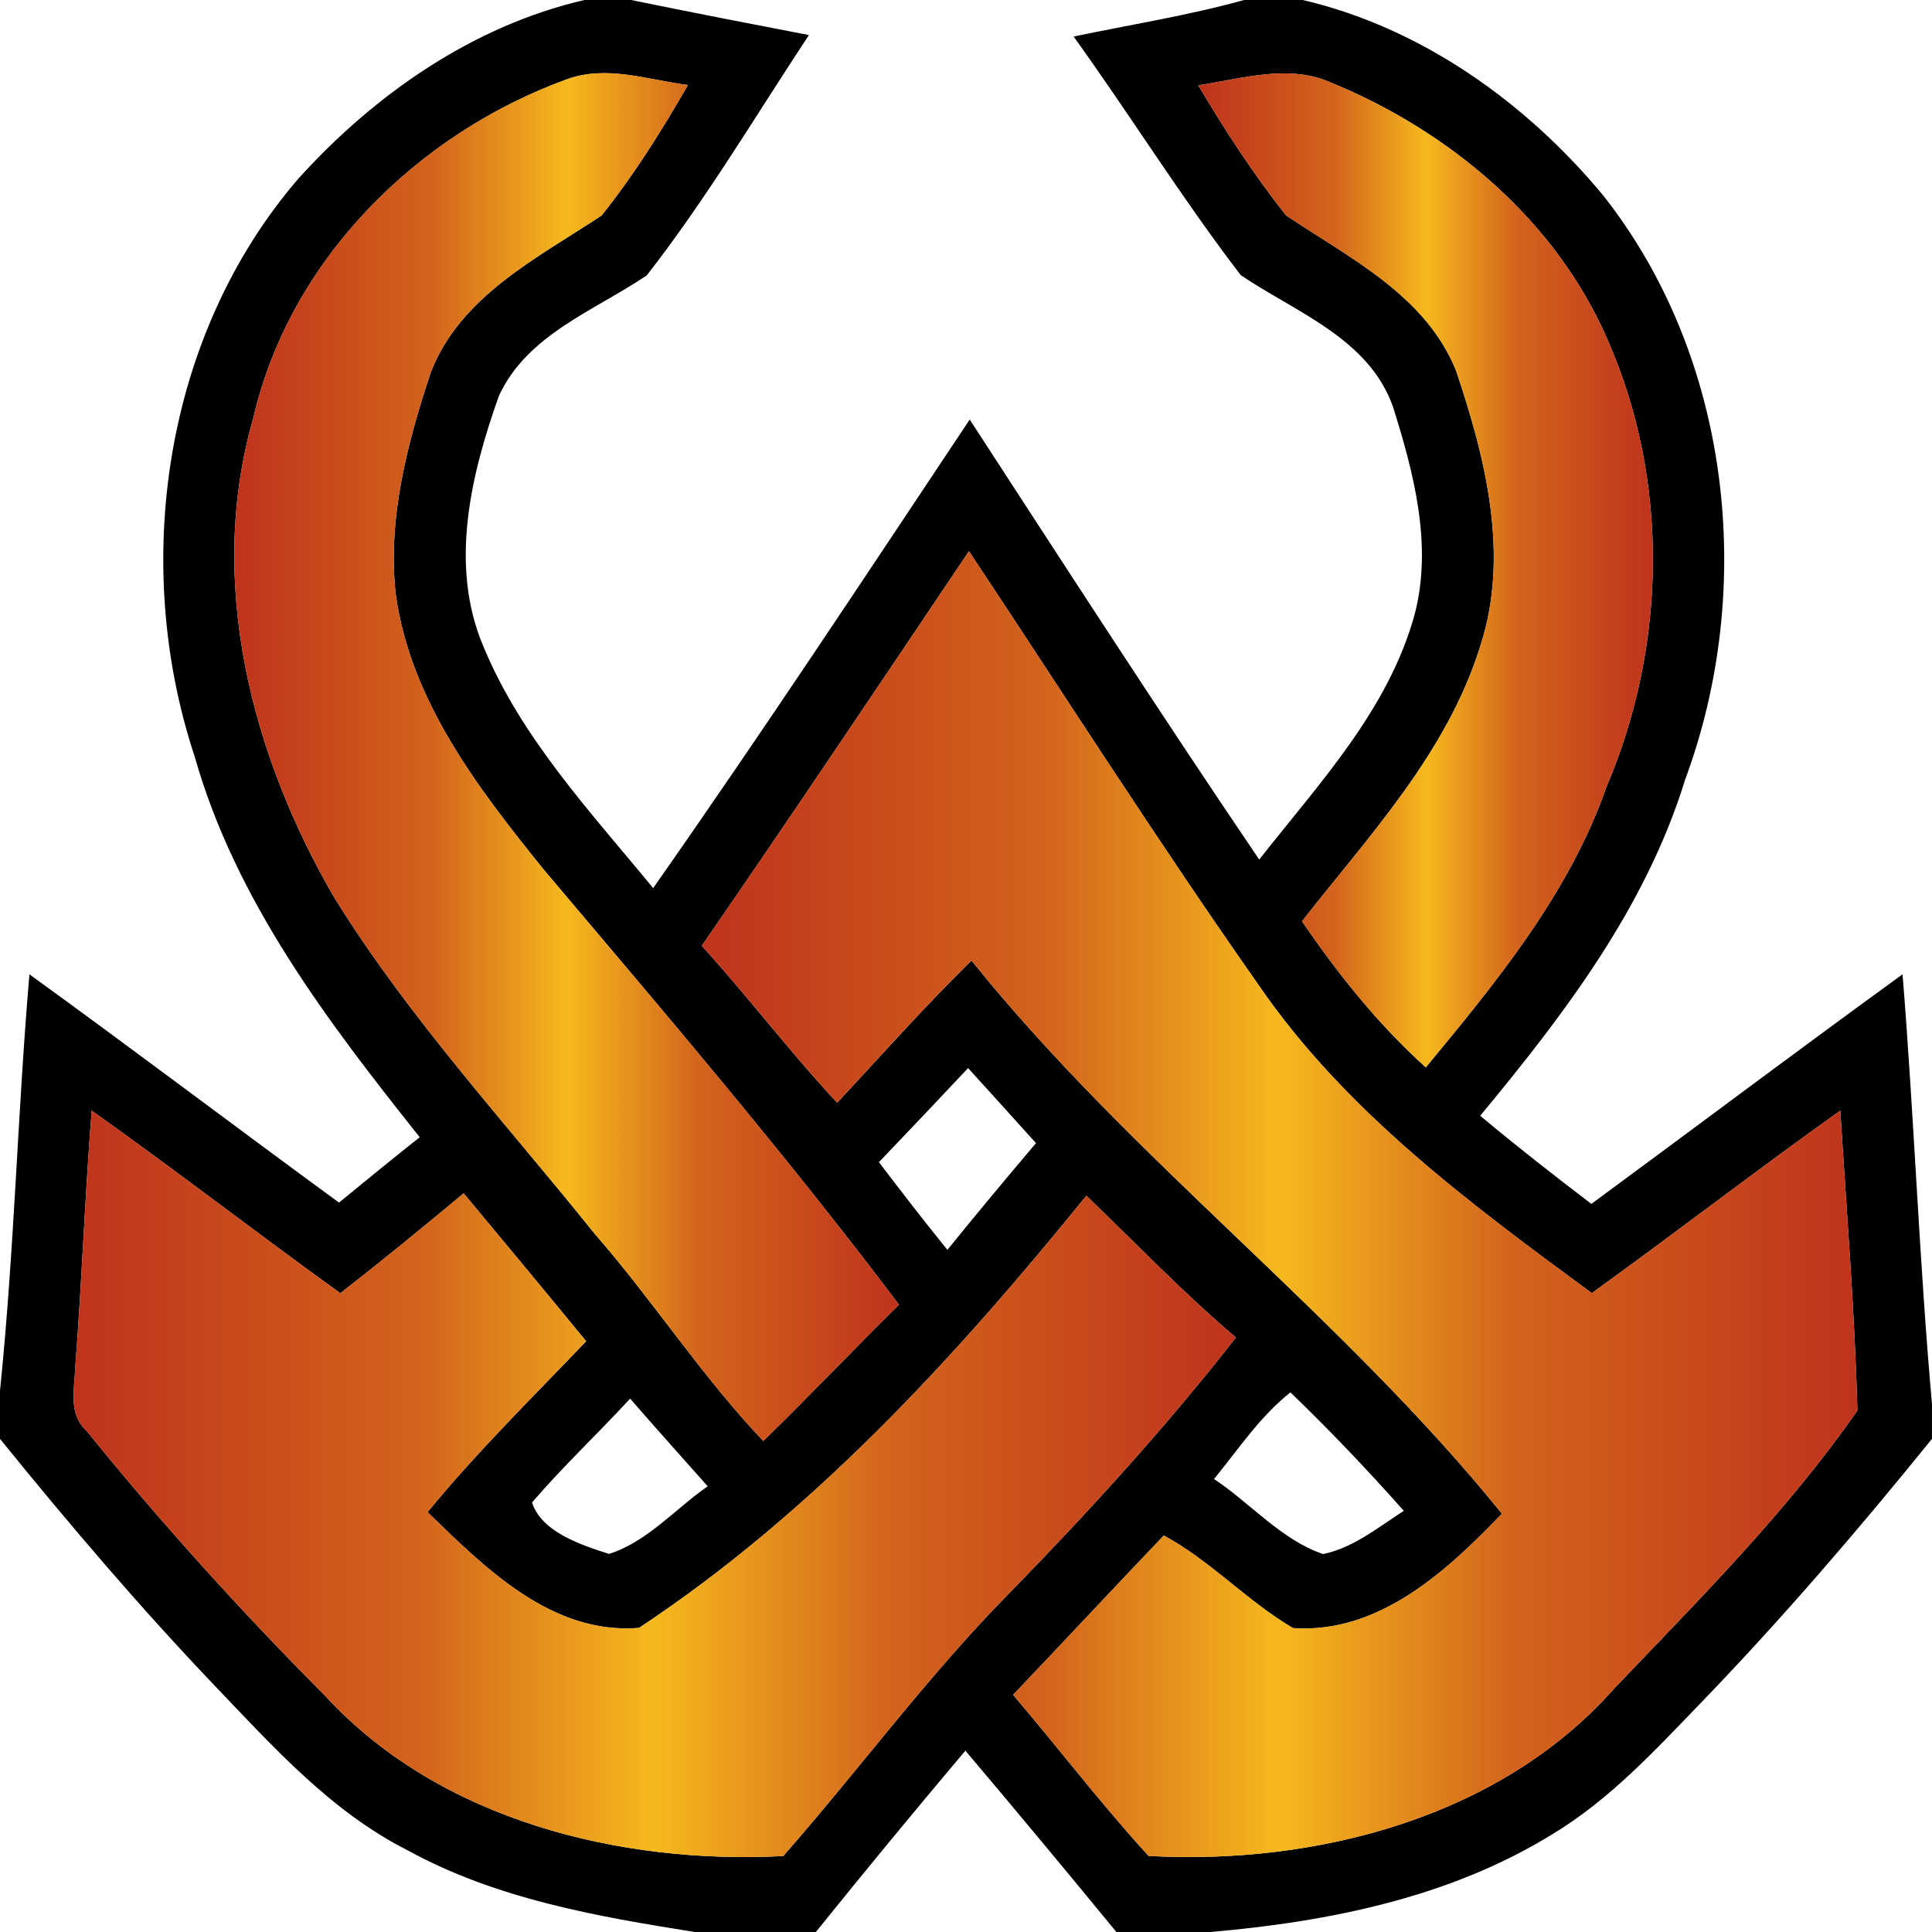
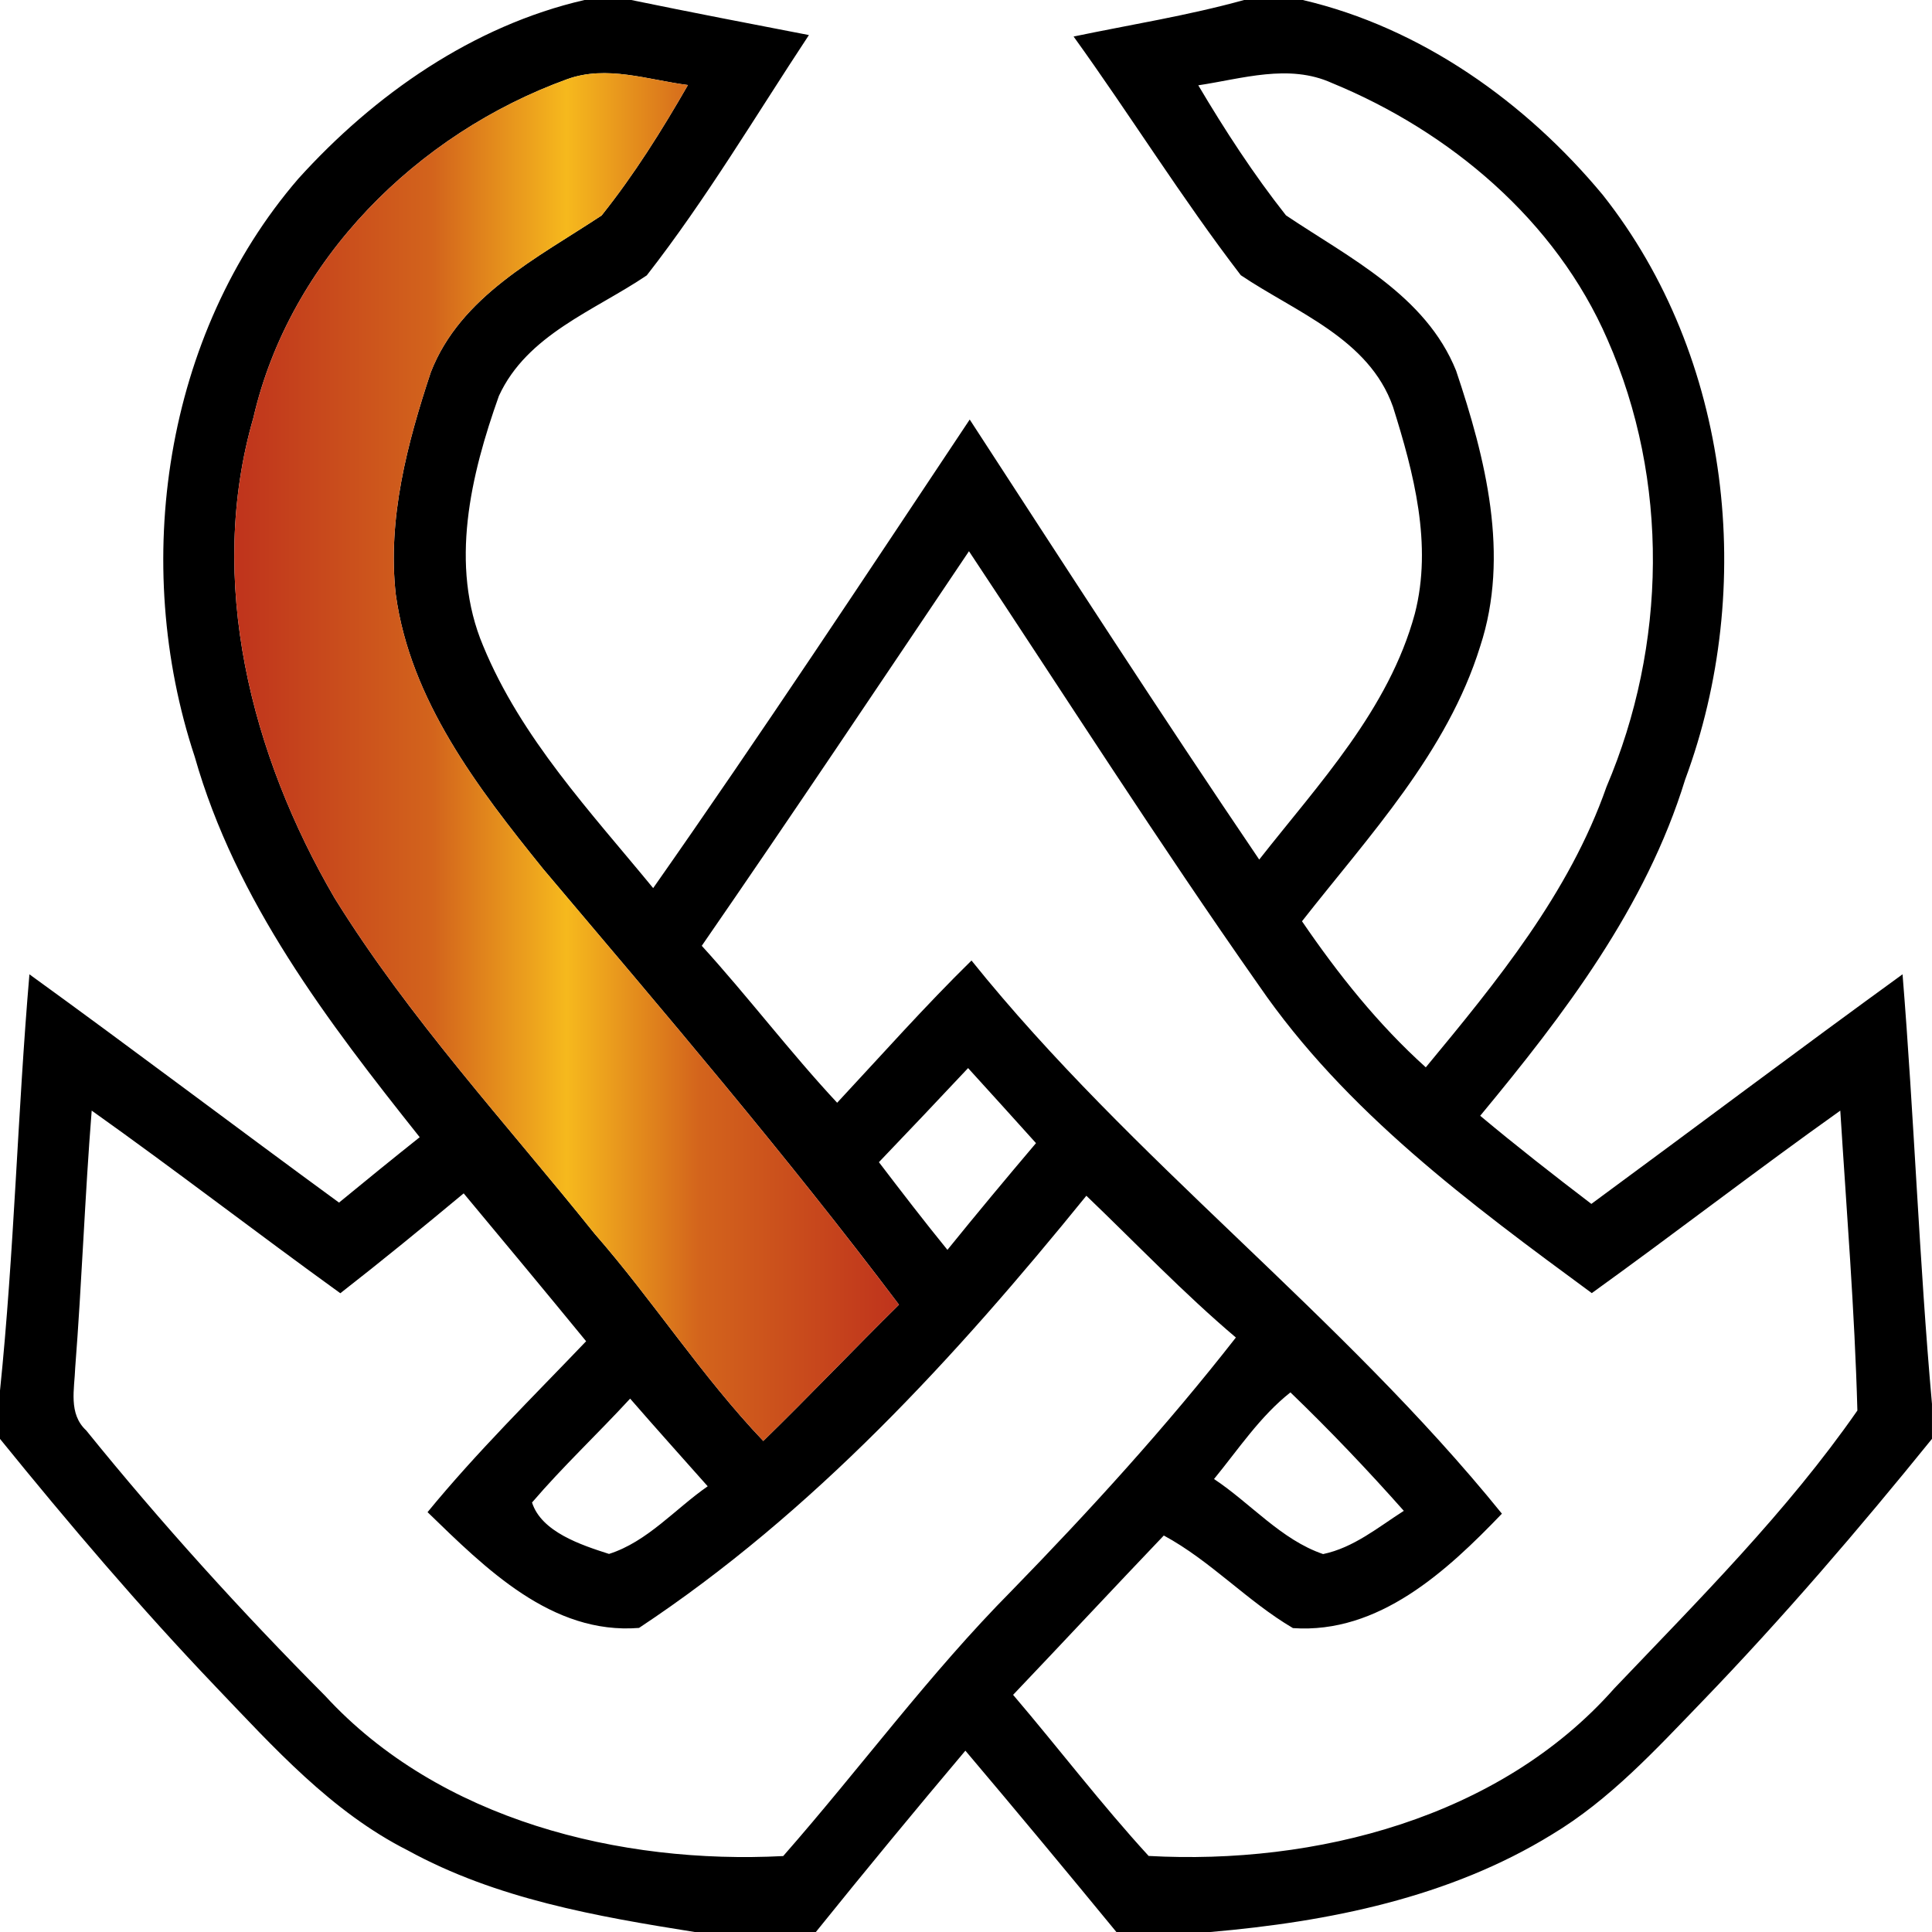
<svg xmlns="http://www.w3.org/2000/svg" x="0px" y="0px" width="130px" height="130px" viewBox="0 0 130 130">
  <linearGradient y2="50.941" x2="60.49" y1="50.941" x1="15.765" gradientUnits="userSpaceOnUse" id="SVGID_1_">
    <stop style="stop-color:#BF331C" offset="0" />
    <stop style="stop-color:#D3641C" offset="0.3" />
    <stop style="stop-color:#F6B91D" offset="0.5" />
    <stop style="stop-color:#D3641C" offset="0.7" />
    <stop style="stop-color:#BF331C" offset="1" />
  </linearGradient>
  <linearGradient y2="38.379" x2="111.221" y1="38.379" x1="80.63" gradientUnits="userSpaceOnUse" id="SVGID_2_">
    <stop style="stop-color:#BF331C" offset="0" />
    <stop style="stop-color:#D3641C" offset="0.3" />
    <stop style="stop-color:#F6B91D" offset="0.5" />
    <stop style="stop-color:#D3641C" offset="0.7" />
    <stop style="stop-color:#BF331C" offset="1" />
  </linearGradient>
  <linearGradient y2="81.022" x2="124.981" y1="81.022" x1="47.22" gradientUnits="userSpaceOnUse" id="SVGID_3_">
    <stop style="stop-color:#BF331C" offset="0" />
    <stop style="stop-color:#D3641C" offset="0.3" />
    <stop style="stop-color:#F6B91D" offset="0.5" />
    <stop style="stop-color:#D3641C" offset="0.7" />
    <stop style="stop-color:#BF331C" offset="1" />
  </linearGradient>
  <linearGradient y2="99.844" x2="83.16" y1="99.844" x1="4.949" gradientUnits="userSpaceOnUse" id="SVGID_4_">
    <stop style="stop-color:#BF331C" offset="0" />
    <stop style="stop-color:#D3641C" offset="0.3" />
    <stop style="stop-color:#F6B91D" offset="0.5" />
    <stop style="stop-color:#D3641C" offset="0.7" />
    <stop style="stop-color:#BF331C" offset="1" />
  </linearGradient>
  <path d="m 39.33,0 h 3.14 c 3.98,0.82 7.97,1.59 11.96,2.359 -3.58,5.42 -6.91,11.041 -10.91,16.17 -3.52,2.381 -8.05,3.98 -9.95,8.111 -1.89,5.31 -3.35,11.389 -1.06,16.819 2.56,6.21 7.24,11.181 11.44,16.3 7.28,-10.38 14.27,-20.97 21.3,-31.529 6.439,9.899 12.85,19.83 19.48,29.609 4.02,-5.119 8.72,-10.1 10.47,-16.54 C 96.4,36.65 95.13,31.82 93.73,27.369 92.109,22.778 87.2,21.018 83.49,18.518 79.51,13.329 76.06,7.758 72.24,2.458 c 3.829,-0.8 7.699,-1.41 11.48,-2.46 h 3.93 c 7.97,1.859 15.02,6.88 20.199,13.12 8.631,10.909 10.33,26.43 5.54,39.34 -2.64,8.59 -8.14,15.8 -13.79,22.62 2.44,2.04 4.95,4 7.48,5.93 6.989,-5.14 13.92,-10.359 20.939,-15.449 0.78,9.62 1.12,19.29 1.98,28.909 v 2.35 c -4.931,6.091 -10.04,12.051 -15.48,17.69 -3.119,3.23 -6.209,6.6 -10.09,8.93 -6.89,4.241 -15,5.871 -22.97,6.561 h -6.34 c -3.36,-4.09 -6.74,-8.16 -10.16,-12.2 -3.399,4.03 -6.75,8.091 -10.06,12.2 h -8.16 c -6.61,-1.05 -13.36,-2.229 -19.301,-5.49 -5.129,-2.59 -9.02,-6.93 -12.93,-11.02 C 9.42,108.16 4.64,102.54 0,96.819 v -3.25 c 0.96,-9.31 1.18,-18.68 1.98,-28.009 6.99,5.06 13.87,10.27 20.831,15.36 1.8,-1.48 3.609,-2.95 5.43,-4.4 C 22.05,68.74 15.86,60.63 13.1,50.91 8.8,37.93 11.03,22.519 20.07,12.029 25.18,6.37 31.819,1.73 39.33,0 Z M 17.05,28.109 C 13.88,39.07 16.9,50.82 22.52,60.439 27.55,68.55 34.05,75.58 40,83 c 3.95,4.52 7.21,9.601 11.36,13.96 3.09,-3.01 6.06,-6.141 9.13,-9.17 C 52.89,77.7 44.689,68.101 36.54,58.46 32.15,53.02 27.61,47.13 26.63,40 26.061,34.91 27.401,29.83 28.99,25.04 30.99,19.91 36.16,17.359 40.48,14.5 42.669,11.76 44.54,8.77 46.29,5.721 43.61,5.38 40.83,4.36 38.16,5.33 28.069,8.99 19.5,17.48 17.05,28.109 Z M 80.63,5.74 c 1.79,3.02 3.72,5.99 5.899,8.75 4.271,2.869 9.41,5.38 11.451,10.46 1.979,5.89 3.629,12.42 1.619,18.54 -2.22,7.15 -7.47,12.73 -11.99,18.5 2.431,3.56 5.121,6.94 8.33,9.829 4.781,-5.779 9.65,-11.71 12.16,-18.88 4.051,-9.51 4.25,-20.6 0.061,-30.1 -3.471,-8 -10.591,-13.99 -18.551,-17.26 C 86.71,4.27 83.58,5.3 80.63,5.74 Z M 47.22,63.641 c 3.13,3.439 5.94,7.159 9.11,10.56 2.989,-3.21 5.91,-6.5 9.04,-9.57 10.8,13.439 24.86,23.83 35.69,37.221 -3.711,3.869 -8.291,8.1 -14.061,7.699 -3.08,-1.81 -5.54,-4.53 -8.689,-6.23 -3.4,3.561 -6.75,7.161 -10.141,10.721 3.061,3.59 5.93,7.359 9.12,10.84 11.2,0.62 23.63,-2.55 31.33,-11.27 5.699,-5.98 11.64,-11.91 16.36,-18.7 -0.181,-6.729 -0.73,-13.46 -1.15,-20.18 -5.641,4.01 -11.109,8.239 -16.721,12.279 C 98.92,80.99 90.52,74.78 84.7,66.3 77.971,56.721 71.67,46.84 65.2,37.09 59.23,45.96 53.29,54.85 47.22,63.641 Z M 59.14,78.2 c 1.511,1.98 3.03,3.96 4.61,5.9 1.96,-2.42 3.95,-4.811 5.96,-7.181 -1.521,-1.689 -3.04,-3.37 -4.57,-5.05 -1.99,2.121 -3.99,4.232 -6,6.331 z M 6.17,74.73 C 5.71,80.49 5.51,86.26 5.061,92.02 5.01,93.47 4.59,95.13 5.8,96.25 c 5.04,6.23 10.431,12.181 16.08,17.86 7.689,8.369 19.86,11.35 30.82,10.78 5.18,-5.9 9.829,-12.261 15.36,-17.841 5.299,-5.439 10.42,-11.06 15.1,-17.05 -3.53,-2.99 -6.721,-6.34 -10.061,-9.54 -8.8,10.851 -18.38,21.32 -30.1,29.08 -5.88,0.47 -10.34,-4.021 -14.23,-7.79 3.32,-4.05 7.061,-7.72 10.67,-11.5 -2.729,-3.33 -5.479,-6.64 -8.239,-9.95 -2.74,2.28 -5.49,4.53 -8.3,6.72 C 17.29,82.97 11.811,78.74 6.17,74.73 Z M 42.4,94.11 c -2.17,2.359 -4.511,4.55 -6.601,6.99 0.63,1.979 3.3,2.859 5.181,3.46 2.58,-0.82 4.449,-3.03 6.64,-4.551 C 45.88,98.05 44.12,96.09 42.4,94.11 Z m 39.289,5.41 c 2.461,1.63 4.521,4.091 7.34,5.05 2.061,-0.43 3.711,-1.81 5.431,-2.909 -2.44,-2.75 -4.979,-5.42 -7.63,-7.971 -2.051,1.621 -3.5,3.83 -5.141,5.83 z" />
  <path style="fill:url(#SVGID_1_)" d="M 17.05,28.109 C 19.5,17.48 28.069,8.99 38.16,5.33 40.83,4.359 43.61,5.38 46.29,5.721 44.54,8.77 42.67,11.76 40.48,14.5 36.16,17.359 30.99,19.91 28.99,25.04 27.4,29.83 26.06,34.91 26.63,40 c 0.98,7.13 5.521,13.02 9.91,18.46 8.149,9.641 16.35,19.24 23.95,29.33 -3.07,3.029 -6.04,6.16 -9.13,9.17 C 47.21,92.601 43.95,87.52 40,83 34.05,75.58 27.55,68.55 22.52,60.439 16.9,50.82 13.88,39.07 17.05,28.109 Z" />
-   <path style="fill:url(#SVGID_2_)" d="m 80.63,5.74 c 2.95,-0.44 6.08,-1.471 8.979,-0.16 7.96,3.27 15.08,9.26 18.551,17.26 4.189,9.5 3.99,20.59 -0.061,30.1 -2.51,7.17 -7.379,13.101 -12.16,18.88 -3.209,-2.889 -5.899,-6.27 -8.33,-9.829 4.521,-5.77 9.771,-11.35 11.99,-18.5 2.01,-6.12 0.36,-12.65 -1.619,-18.54 C 95.939,19.871 90.799,17.36 86.529,14.491 84.35,11.73 82.42,8.76 80.63,5.74 Z" />
-   <path style="fill:url(#SVGID_3_)" d="M 47.22,63.641 C 53.29,54.85 59.23,45.96 65.2,37.09 c 6.47,9.75 12.771,19.631 19.5,29.21 5.819,8.48 14.22,14.69 22.409,20.71 5.611,-4.04 11.08,-8.27 16.721,-12.279 0.42,6.72 0.97,13.45 1.15,20.18 -4.721,6.79 -10.661,12.72 -16.36,18.7 -7.7,8.72 -20.13,11.89 -31.33,11.27 -3.19,-3.48 -6.06,-7.25 -9.12,-10.84 3.391,-3.56 6.74,-7.16 10.141,-10.721 3.149,1.7 5.609,4.421 8.689,6.23 5.77,0.4 10.35,-3.83 14.061,-7.699 C 90.23,88.46 76.17,78.069 65.37,64.63 62.24,67.7 59.319,70.99 56.33,74.2 53.16,70.8 50.35,67.08 47.22,63.641 Z" />
-   <path style="fill:url(#SVGID_4_)" d="m 6.17,74.73 c 5.641,4.01 11.12,8.239 16.73,12.289 2.81,-2.189 5.56,-4.439 8.3,-6.72 2.76,3.311 5.51,6.62 8.239,9.95 -3.609,3.78 -7.35,7.45 -10.67,11.5 3.891,3.77 8.351,8.26 14.23,7.79 11.72,-7.76 21.3,-18.229 30.1,-29.08 3.34,3.2 6.53,6.55 10.061,9.54 -4.68,5.99 -9.801,11.61 -15.1,17.05 -5.531,5.58 -10.181,11.94 -15.36,17.841 C 41.74,125.459 29.569,122.479 21.88,114.11 16.231,108.43 10.84,102.48 5.8,96.25 4.59,95.13 5.01,93.47 5.061,92.02 5.51,86.26 5.71,80.49 6.17,74.73 Z" />
</svg>